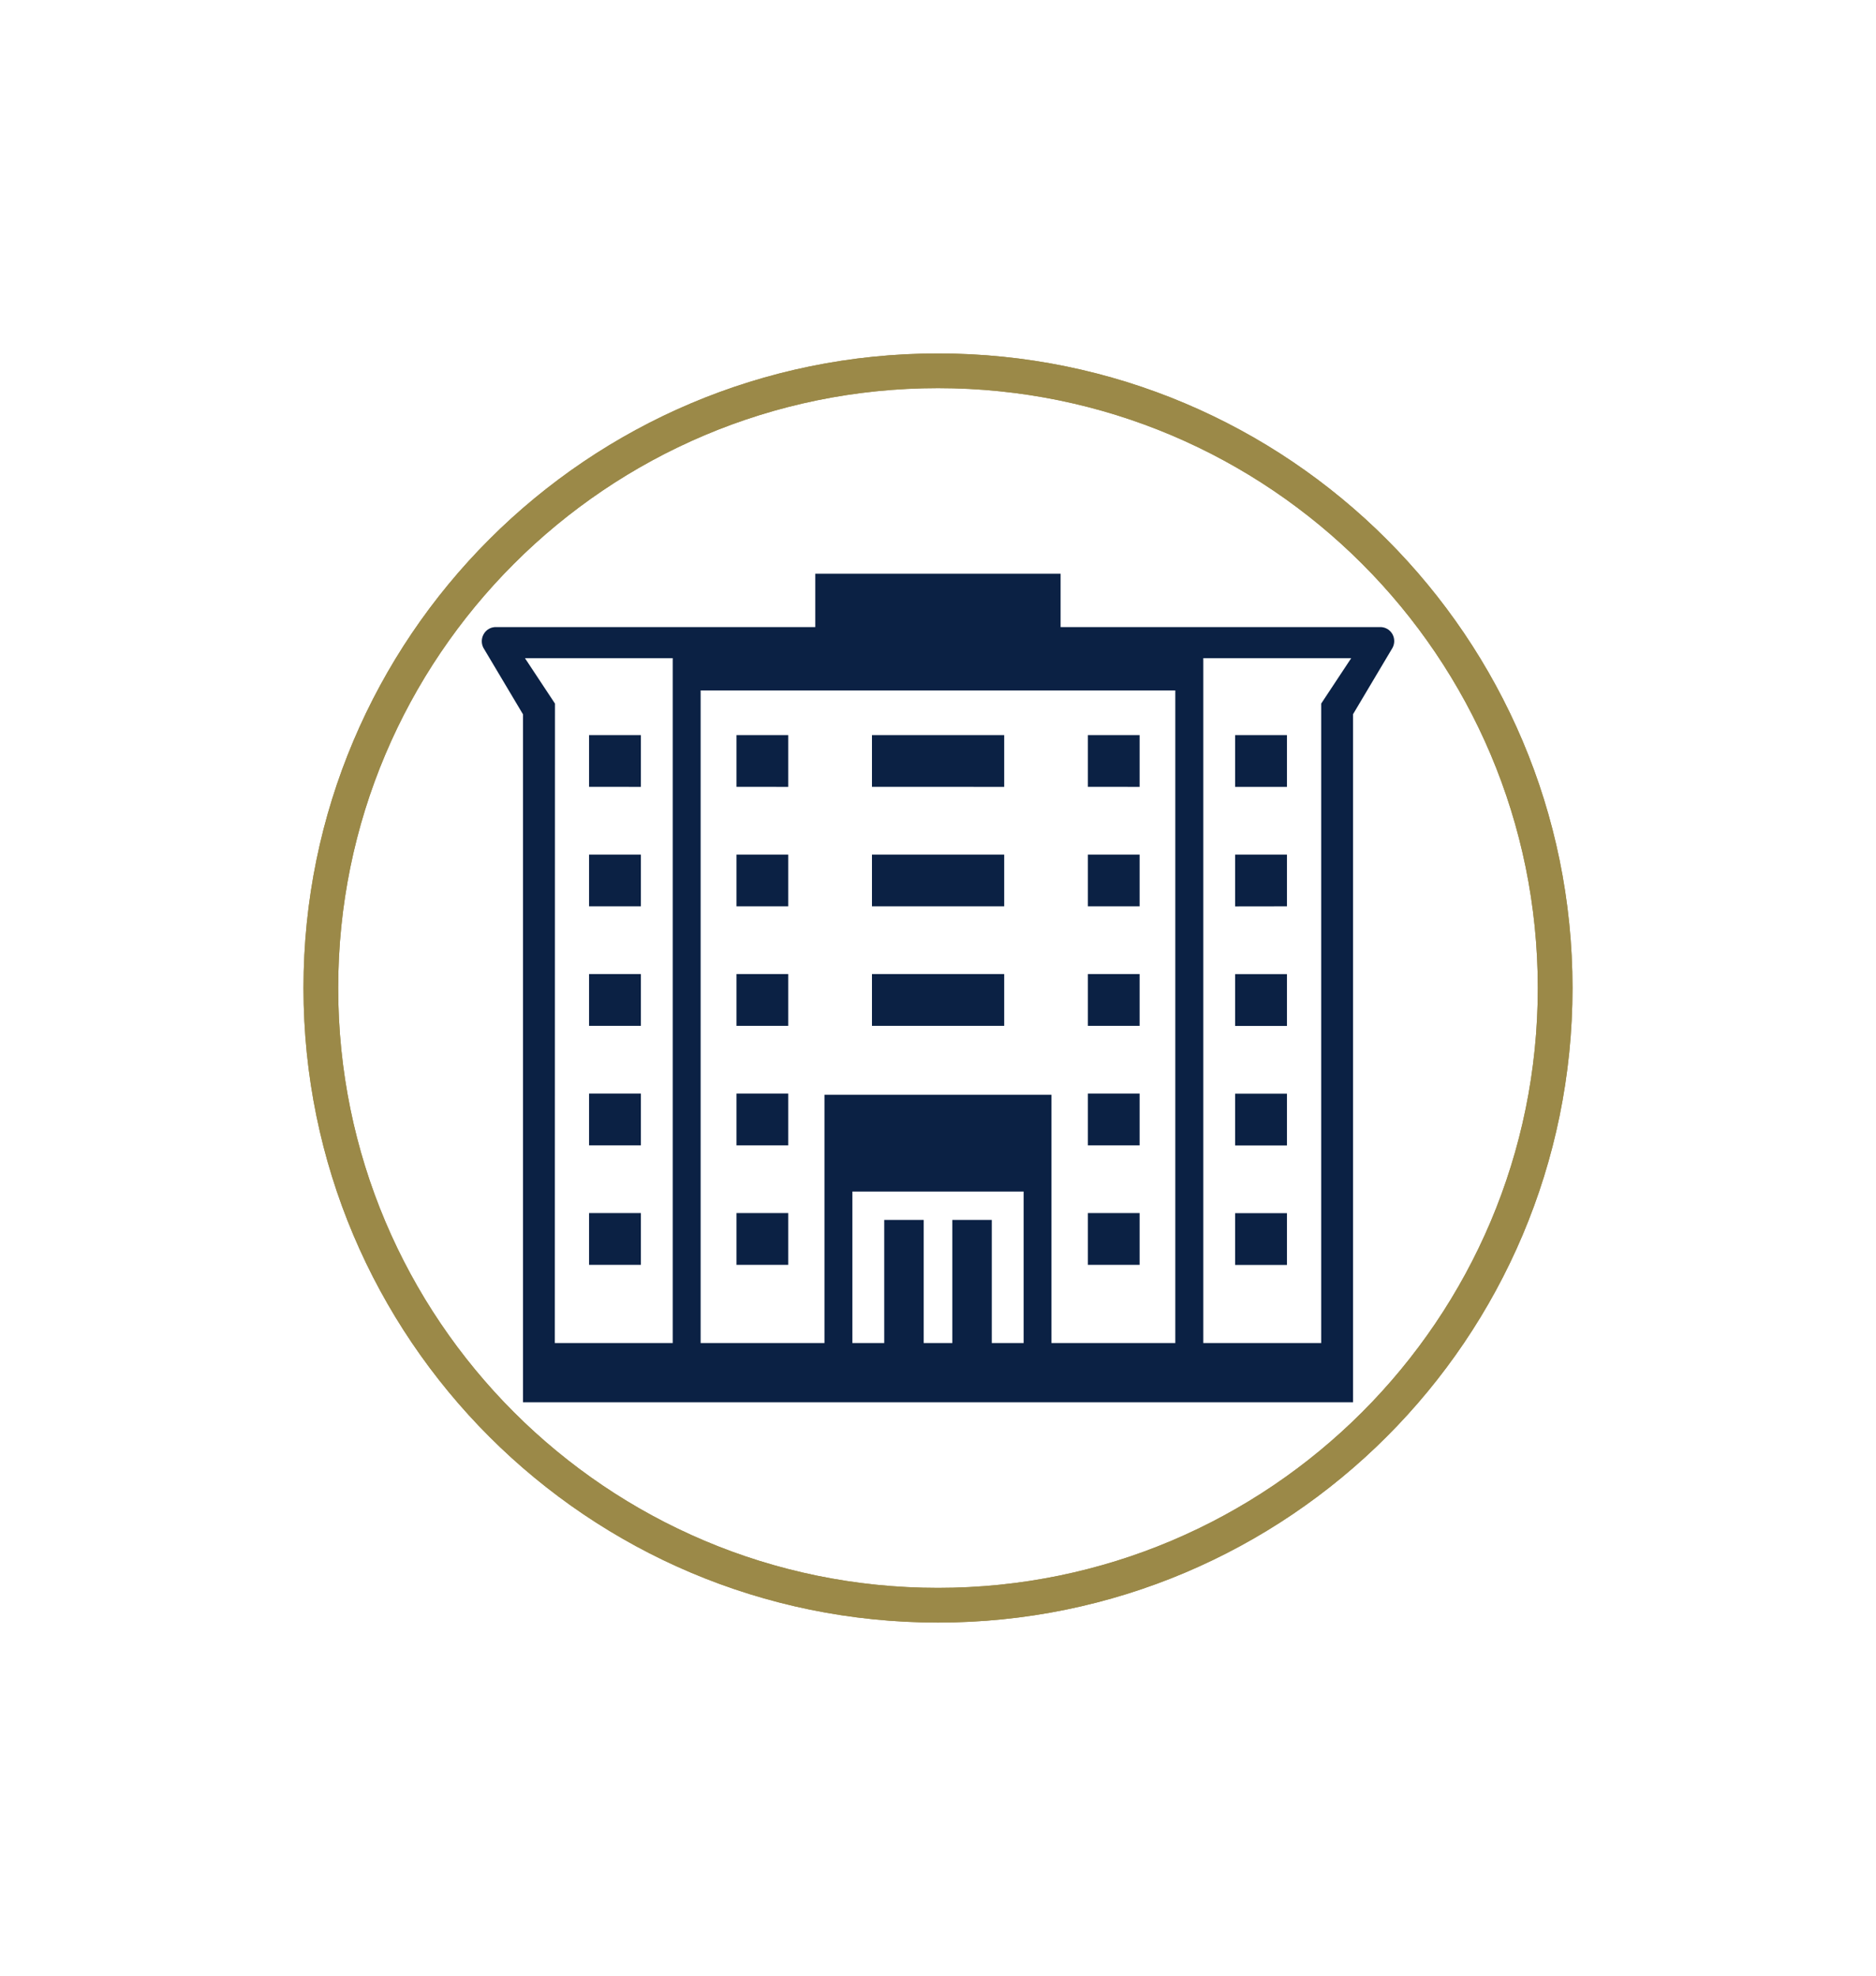
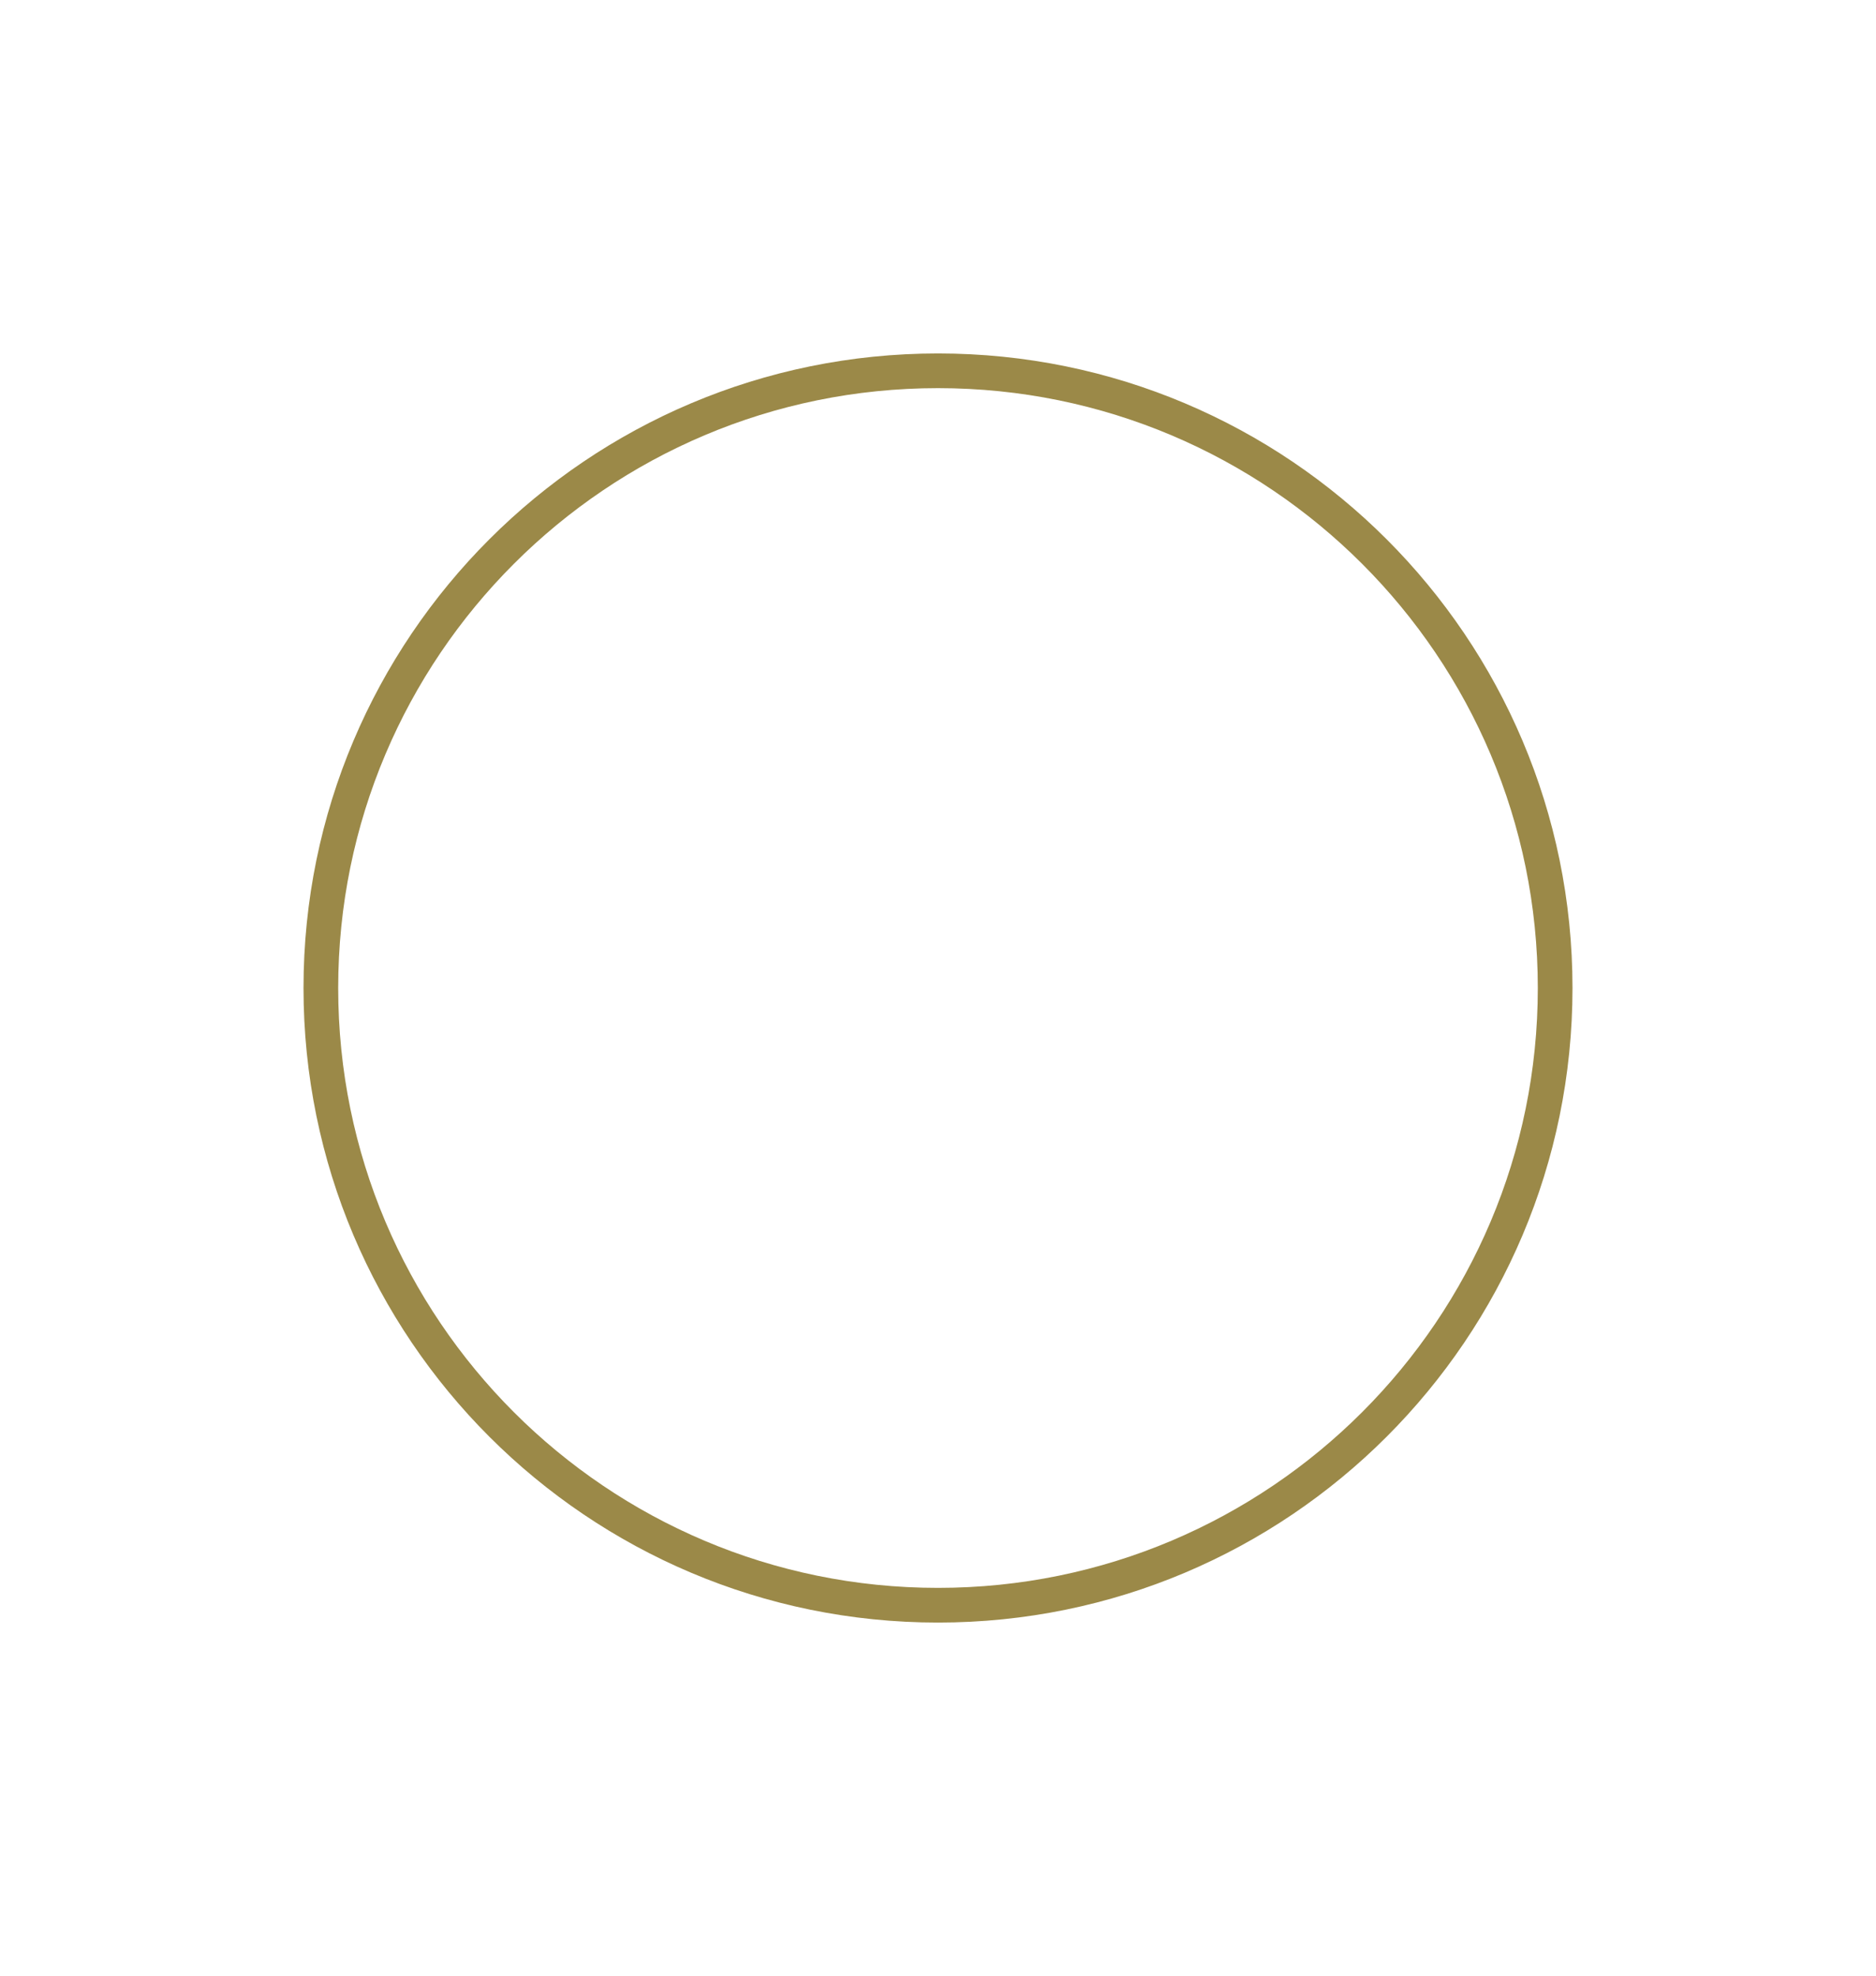
<svg xmlns="http://www.w3.org/2000/svg" viewBox="0 0 1184 1247.407" height="1247px" width="1184px">
  <g id="20d10c4b-f117-4ed0-8581-e955d633977d">
    <g style="">
      <g id="20d10c4b-f117-4ed0-8581-e955d633977d-child-0">
-         <path stroke-linecap="round" d="M202.37,623.703c0,-215.187 174.443,-389.63 389.63,-389.63c215.187,0 389.63,174.443 389.63,389.63c0,215.187 -174.443,389.63 -389.63,389.63c-215.187,0 -389.63,-174.443 -389.63,-389.63z" style="stroke: rgb(155,137,72); stroke-width: 21.9; stroke-dasharray: none; stroke-linecap: round; stroke-dashoffset: 0; stroke-linejoin: miter; stroke-miterlimit: 10; fill: none; fill-rule: nonzero; opacity: 1;" />
-       </g>
+         </g>
    </g>
  </g>
  <g id="2530e22b-76a5-48f5-b829-90779dd7d3ee">
    <g style="">
      <g id="2530e22b-76a5-48f5-b829-90779dd7d3ee-child-0">
        <path stroke-linecap="round" d="M202.37,623.703c0,-215.187 174.443,-389.63 389.63,-389.63c215.187,0 389.63,174.443 389.63,389.63c0,215.187 -174.443,389.63 -389.63,389.63c-215.187,0 -389.63,-174.443 -389.63,-389.63z" style="stroke: rgb(155,137,72); stroke-width: 21.9; stroke-dasharray: none; stroke-linecap: round; stroke-dashoffset: 0; stroke-linejoin: miter; stroke-miterlimit: 10; fill: none; fill-rule: nonzero; opacity: 1;" />
      </g>
    </g>
  </g>
  <g id="d3cc7c18-a9f9-405a-85ae-7f133f6278d2">
    <g style="">
      <g id="Layer_1-2">
-         <path stroke-linecap="round" d="M 11.00 220.79 L 11.00 37.47 L 0.70 20.17 C -0.12 18.99 -0.21 17.44 0.48 16.17 C 1.17 14.88 2.55 14.12 4.00 14.22 L 239.21 14.22 C 240.65 14.12 242.02 14.86 242.72 16.13 C 243.41 17.40 243.32 18.94 242.50 20.13 L 232.21 37.43 L 232.21 220.79 Z M 19.48 205.00 L 50.90 205.00 L 50.90 22.50 L 11.52 22.50 L 19.52 34.60 Z M 28.61 56.79 L 28.61 43.00 L 42.41 43.00 L 42.41 56.80 Z M 28.61 88.63 L 28.61 74.84 L 42.41 74.84 L 42.41 88.63 Z M 28.61 120.48 L 28.61 106.68 L 42.41 106.68 L 42.41 120.48 Z M 28.61 152.33 L 28.61 138.53 L 42.41 138.53 L 42.41 152.33 Z M 28.61 184.17 L 28.61 170.37 L 42.41 170.37 L 42.41 184.17 Z M 58.34 205.00 L 91.34 205.00 L 91.34 138.84 L 151.84 138.84 L 151.84 205.00 L 184.84 205.00 L 184.84 31.10 L 58.34 31.10 Z M 67.89 56.79 L 67.89 43.00 L 81.69 43.00 L 81.69 56.80 Z M 67.89 88.63 L 67.89 74.84 L 81.69 74.84 L 81.69 88.63 Z M 67.89 120.48 L 67.89 106.68 L 81.69 106.68 L 81.69 120.48 Z M 67.89 152.33 L 67.89 138.53 L 81.69 138.53 L 81.69 152.33 Z M 67.89 184.17 L 67.89 170.37 L 81.69 170.37 L 81.69 184.17 Z M 88.89 23.25 L 88.89 0.00 L 154.27 0.00 L 154.27 23.25 Z M 98.78 205.00 L 107.27 205.00 L 107.27 172.20 L 117.78 172.20 L 117.78 205.00 L 125.42 205.00 L 125.42 172.20 L 135.93 172.20 L 135.93 205.00 L 144.42 205.00 L 144.42 164.64 L 98.78 164.64 Z M 104.00 56.79 L 104.00 43.00 L 139.24 43.00 L 139.24 56.80 Z M 104.00 88.63 L 104.00 74.84 L 139.24 74.84 L 139.24 88.63 Z M 104.00 120.48 L 104.00 106.68 L 139.24 106.68 L 139.24 120.48 Z M 161.53 56.79 L 161.53 43.00 L 175.33 43.00 L 175.33 56.80 Z M 161.53 88.63 L 161.53 74.84 L 175.33 74.84 L 175.33 88.63 Z M 161.53 120.48 L 161.53 106.68 L 175.33 106.68 L 175.33 120.48 Z M 161.53 152.33 L 161.53 138.53 L 175.33 138.53 L 175.33 152.33 Z M 161.53 184.17 L 161.53 170.37 L 175.33 170.37 L 175.33 184.17 Z M 192.30 205.00 L 223.72 205.00 L 223.72 34.60 L 231.72 22.50 L 192.30 22.50 Z M 200.79 56.81 L 200.79 43.00 L 214.59 43.00 L 214.59 56.80 Z M 200.79 88.65 L 200.79 74.84 L 214.59 74.84 L 214.59 88.63 Z M 200.79 120.50 L 200.79 106.70 L 214.59 106.70 L 214.59 120.50 Z M 200.79 152.35 L 200.79 138.55 L 214.59 138.55 L 214.59 152.35 Z M 200.79 184.19 L 200.79 170.39 L 214.59 170.39 L 214.59 184.19 Z" transform="matrix(2.369 0 0 2.369 592 623.703) matrix(1 0 0 1 0 0)  translate(-121.598, -110.395)" style="stroke: rgb(193,193,193); stroke-width: 0; stroke-dasharray: none; stroke-linecap: butt; stroke-dashoffset: 0; stroke-linejoin: miter; stroke-miterlimit: 4; fill: rgb(11,33,68); fill-rule: nonzero; opacity: 1;" />
-       </g>
+         </g>
    </g>
  </g>
</svg>